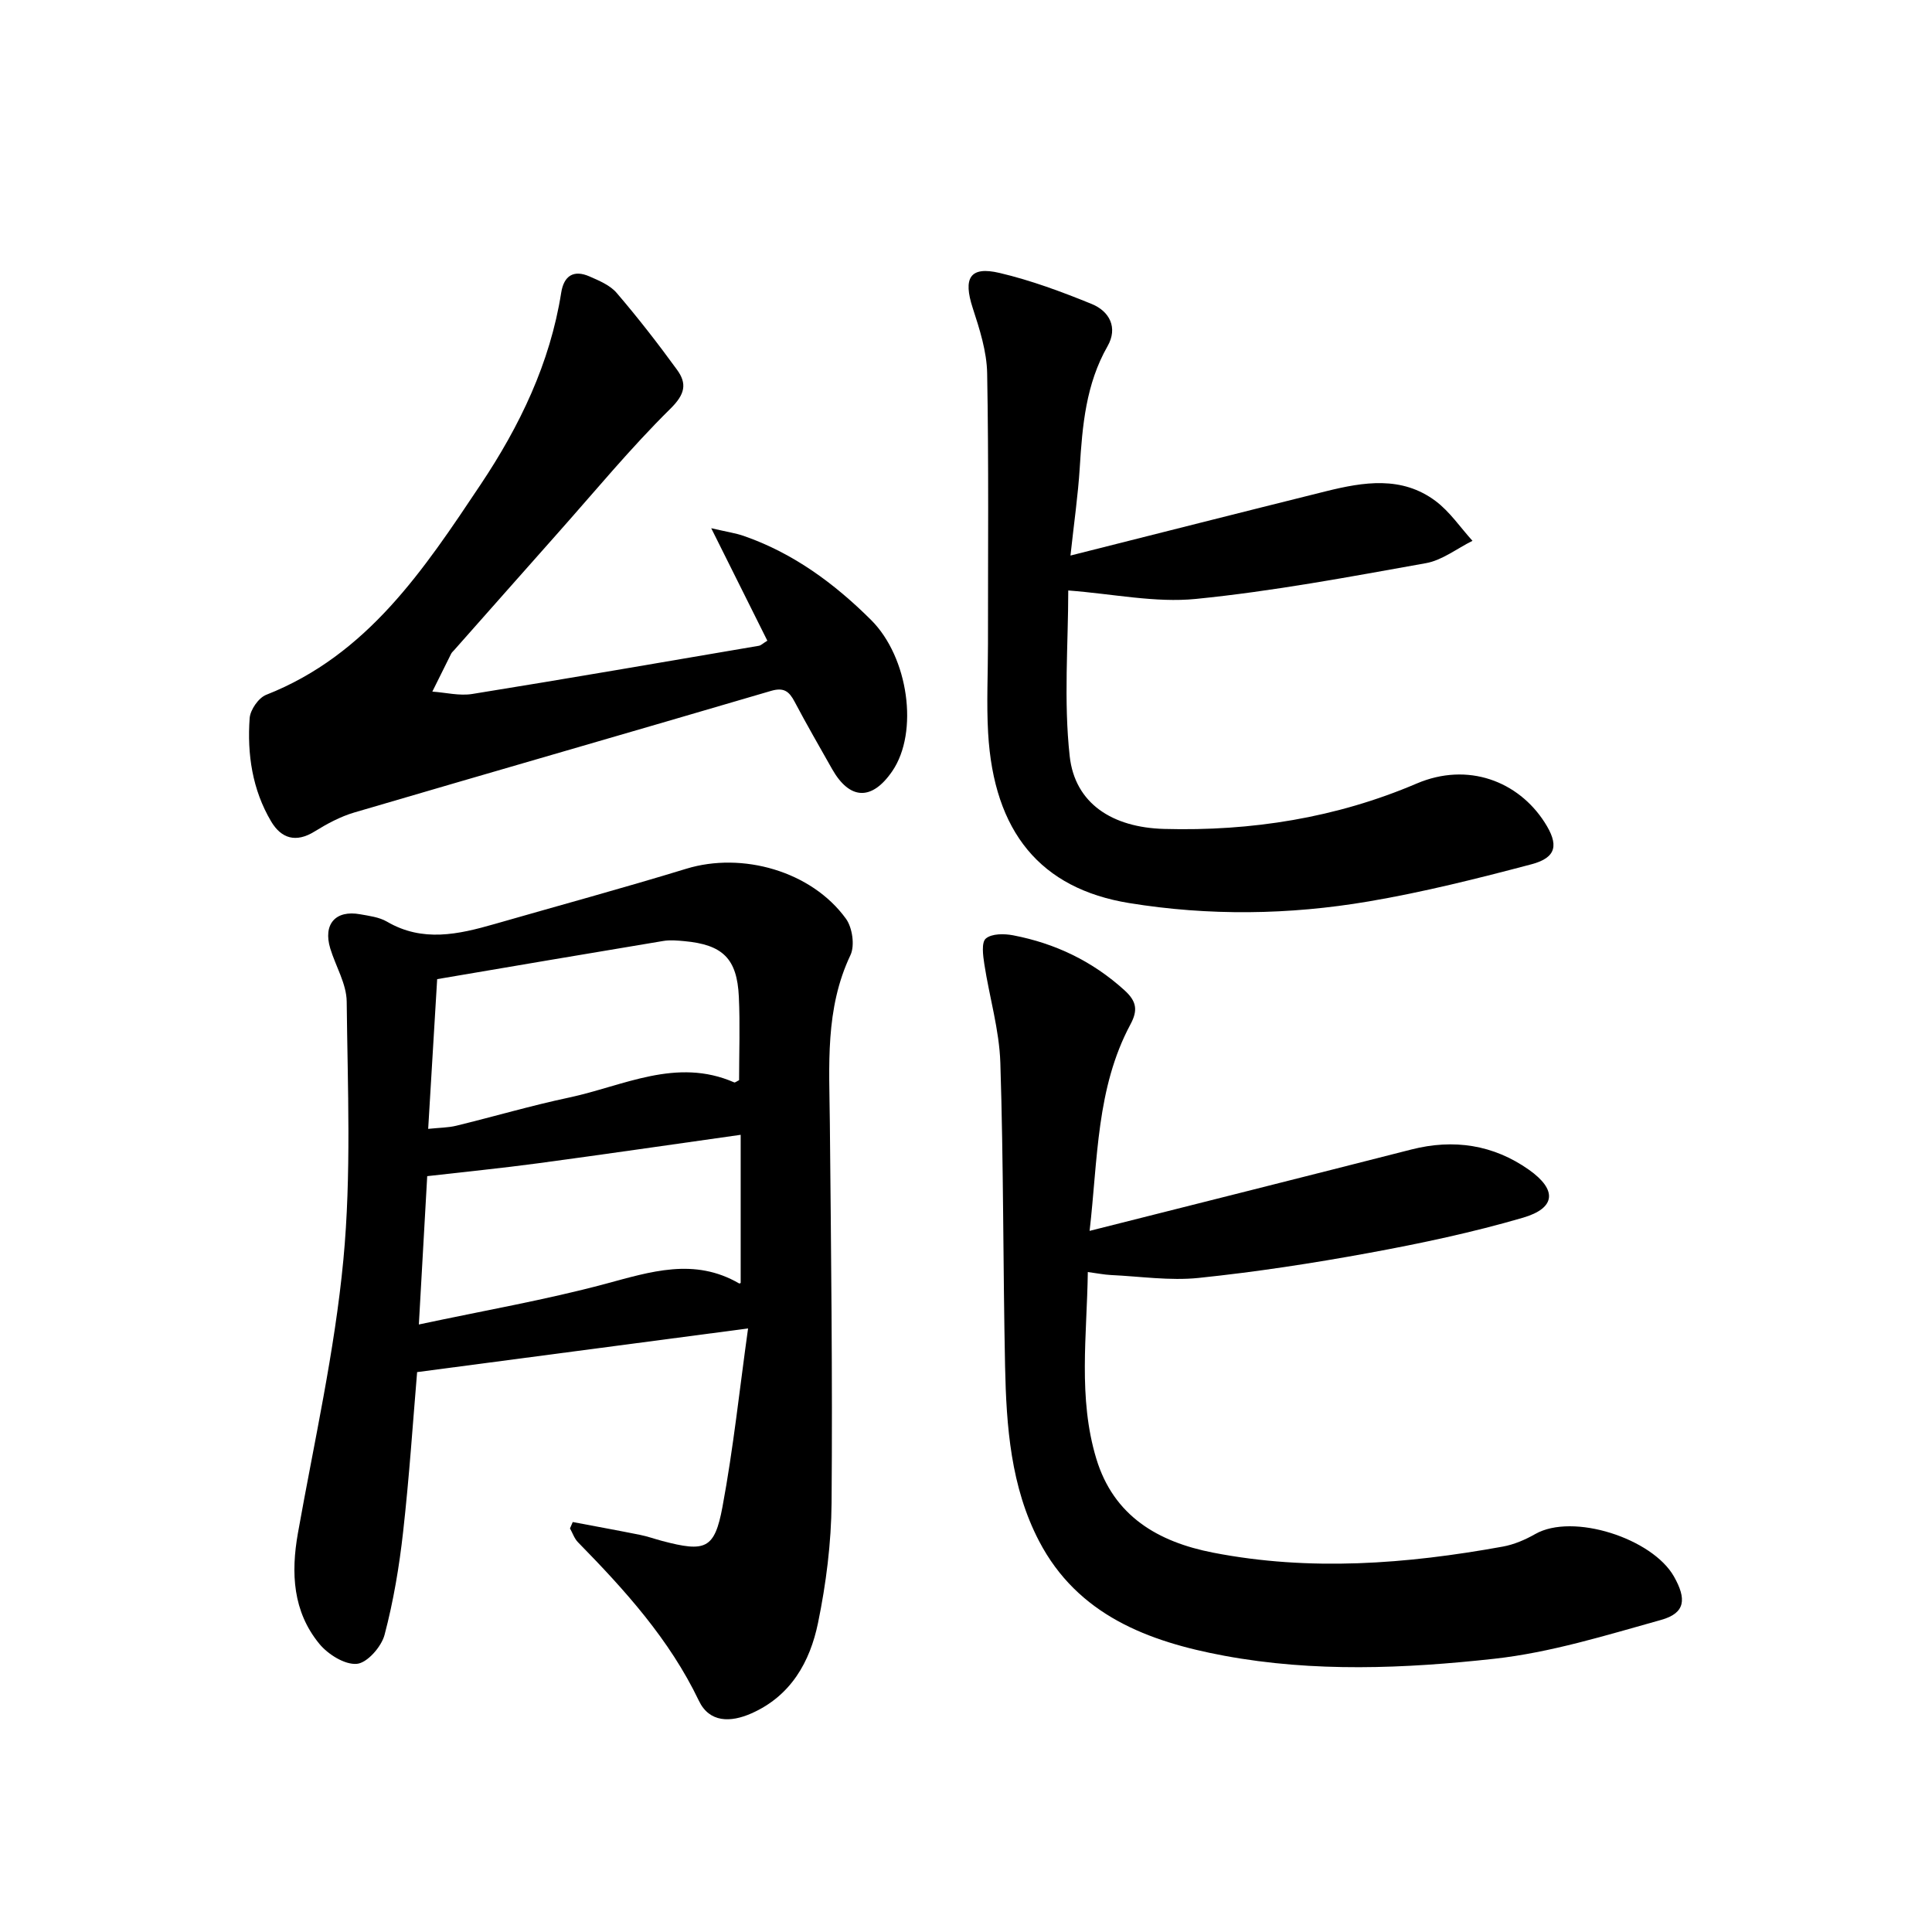
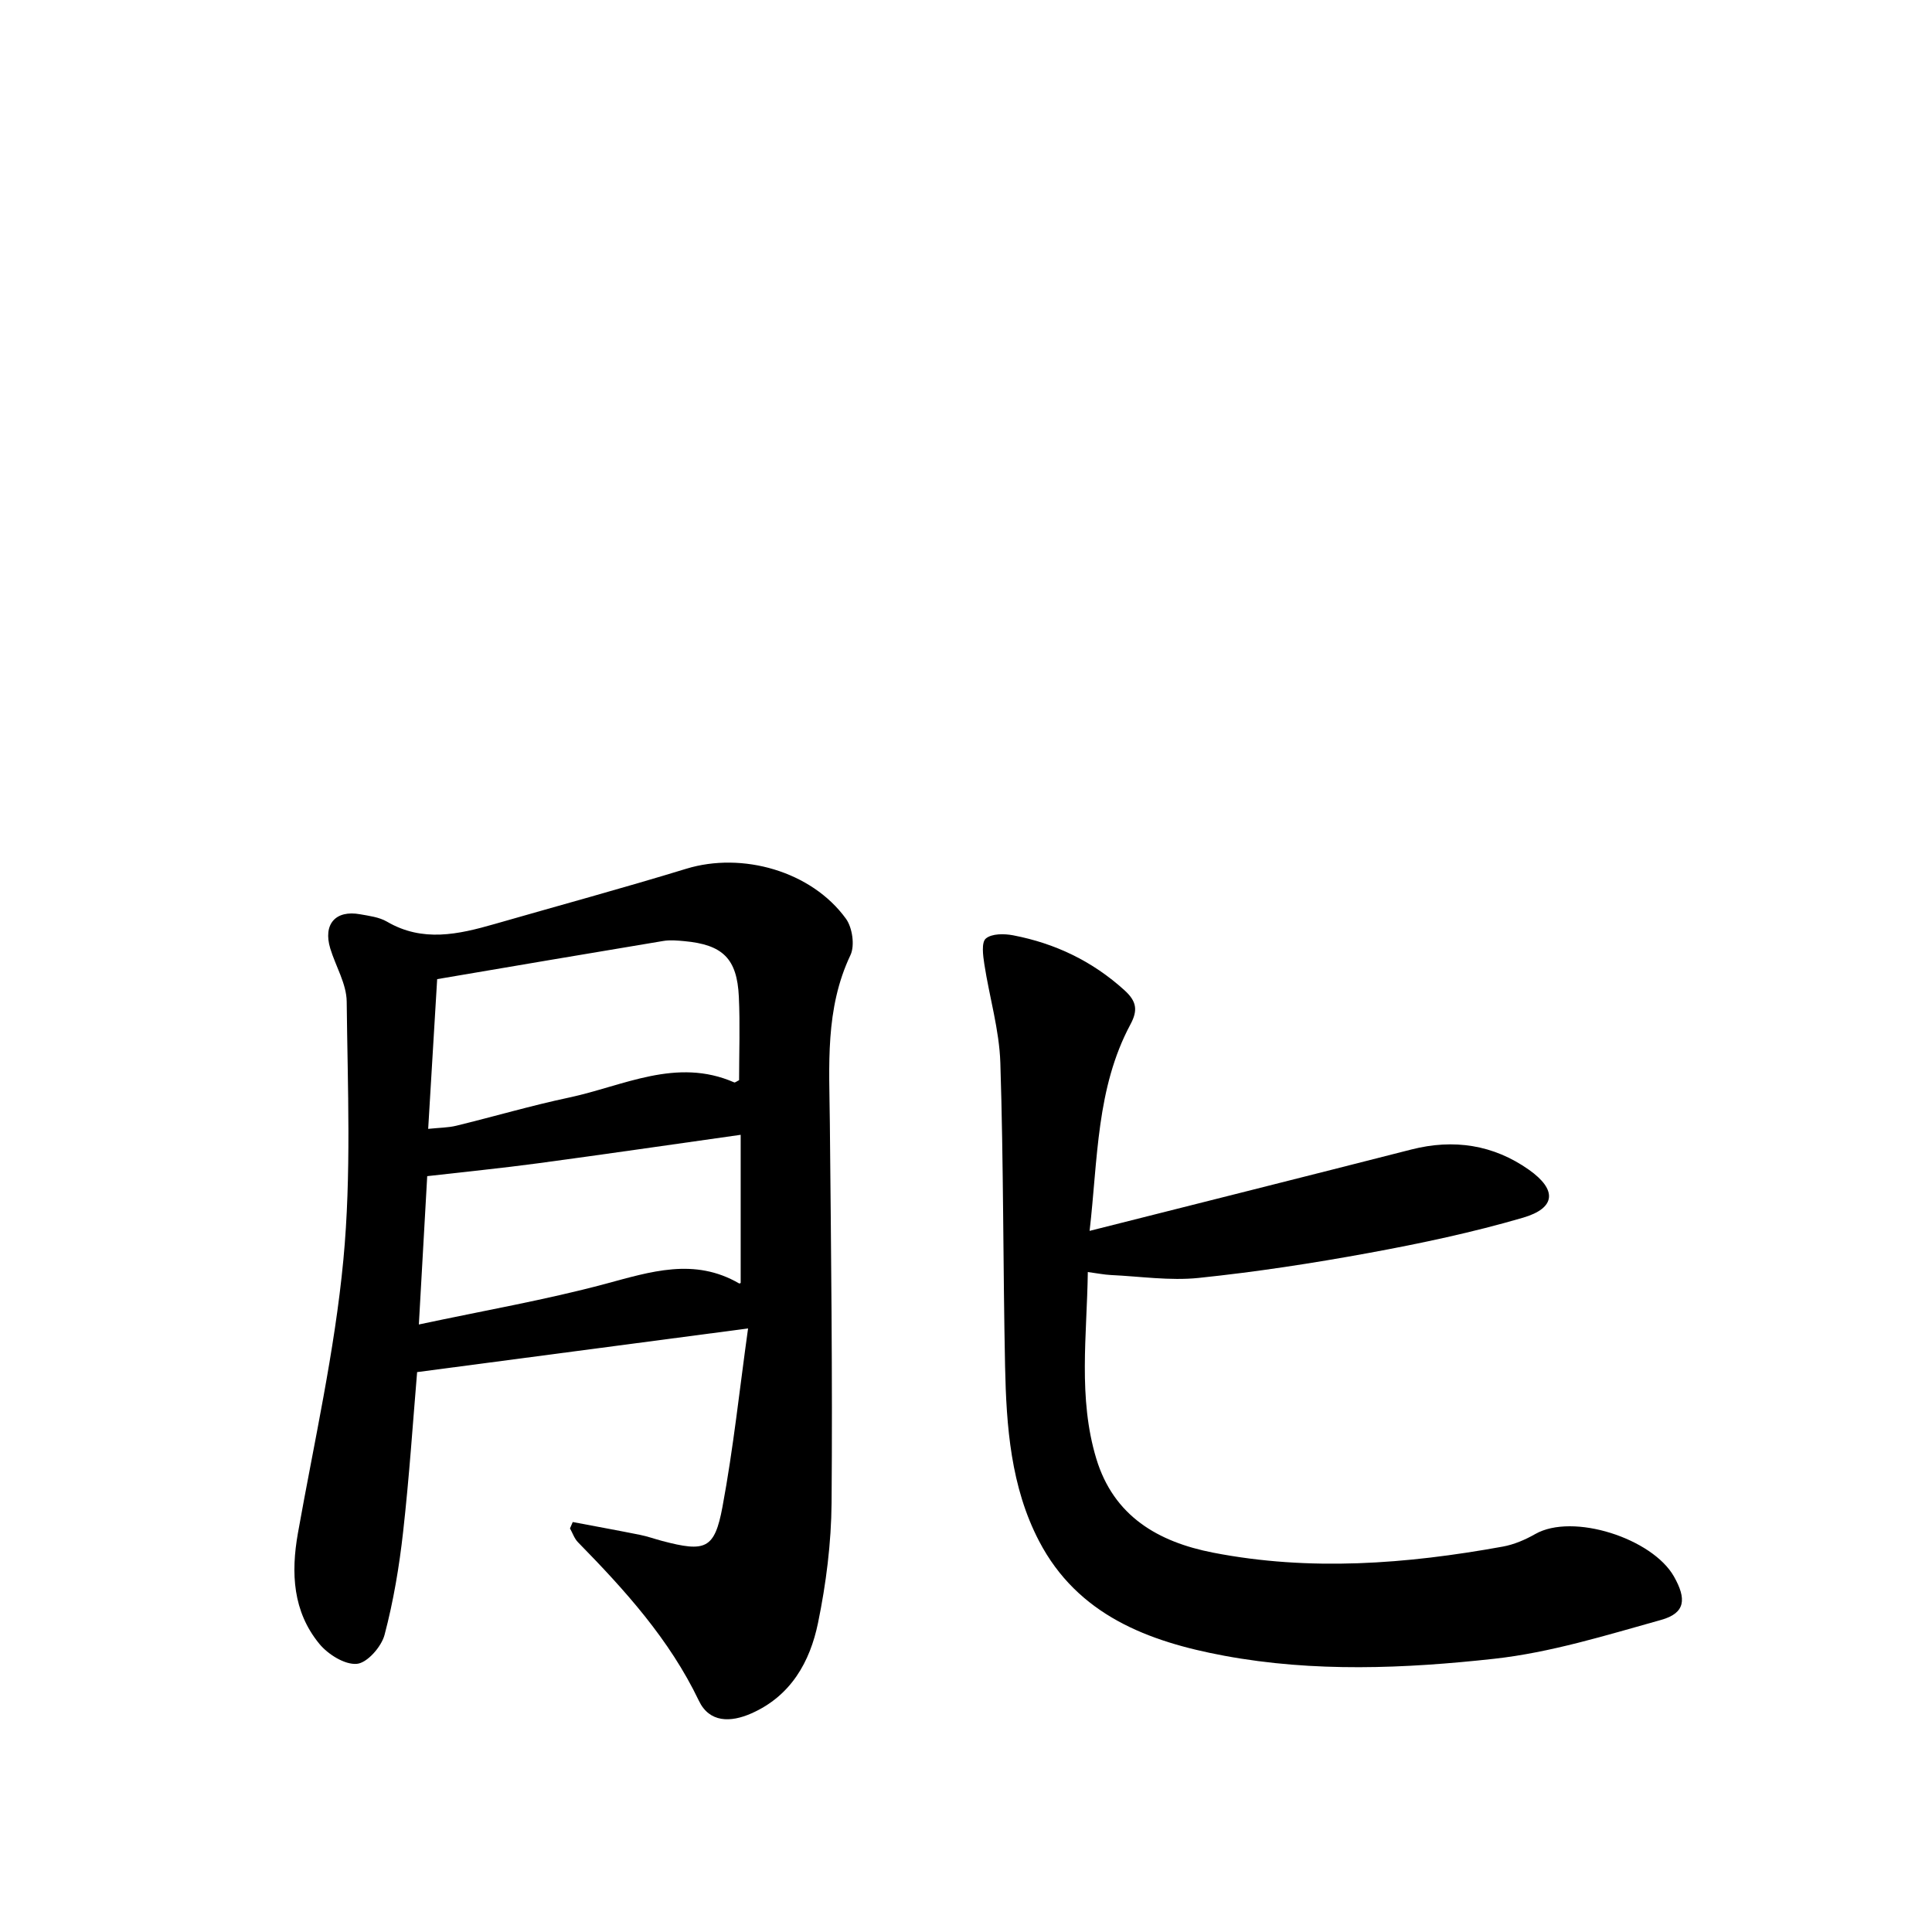
<svg xmlns="http://www.w3.org/2000/svg" enable-background="new 0 0 400 400" viewBox="0 0 400 400">
  <path d="m118.58 315.12c4.63.88 9.27 1.72 13.9 2.65 1.57.31 3.08.86 4.63 1.27 8.93 2.35 10.83 1.72 12.47-7.06 2.26-12.13 3.55-24.44 5.3-36.94-23.34 3.08-45.64 6.02-68.52 9.04-.85 10.05-1.61 21.6-2.9 33.09-.8 7.16-2 14.34-3.84 21.3-.65 2.47-3.59 5.82-5.73 6.01-2.5.23-6-1.97-7.79-4.16-5.47-6.68-5.89-14.62-4.42-22.9 3.35-18.83 7.61-37.59 9.41-56.58 1.68-17.69.88-35.65.69-53.48-.04-3.67-2.28-7.3-3.4-10.98-1.53-5.03 1.08-8.02 6.19-7.09 1.89.34 3.94.59 5.55 1.53 7.38 4.31 14.77 2.64 22.24.5 13.24-3.81 26.54-7.42 39.71-11.45 11.6-3.56 25.95.49 33.08 10.35 1.33 1.84 1.86 5.55.93 7.52-5.3 11.16-4.38 22.9-4.27 34.64.25 26.25.57 52.51.36 78.76-.07 8.31-1.13 16.73-2.81 24.88-1.66 8.04-5.6 15.09-13.77 18.71-4.35 1.93-8.72 1.94-10.89-2.6-6.1-12.74-15.34-22.93-25.05-32.84-.74-.76-1.1-1.89-1.64-2.85.18-.43.38-.87.57-1.32zm34.77-49.5c0-10.1 0-20.15 0-30.67-14.38 2.03-28.17 4.04-41.99 5.9-7.49 1.01-15.01 1.75-22.91 2.66-.51 9.09-1.08 19.12-1.73 30.71 13.59-2.9 26.21-5.09 38.54-8.39 9.42-2.53 18.47-5.51 27.77-.11.09.06.3-.09.32-.1zm-64.7-31.9c2.37-.25 4.14-.24 5.82-.65 7.79-1.9 15.5-4.17 23.33-5.83 11.25-2.39 22.23-8.39 34.21-3.14.17.08.52-.23 1.01-.46 0-5.7.22-11.5-.05-17.28-.37-7.92-3.34-10.78-11.32-11.51-1.44-.13-2.93-.27-4.34-.03-15.62 2.59-31.23 5.26-46.8 7.9-.64 10.69-1.23 20.47-1.86 31z" />
  <path d="m225.59 254.84c22.75-5.75 44.7-11.25 66.62-16.85 8.78-2.24 17-.98 24.33 4.19 5.89 4.16 5.58 7.94-1.21 9.93-10.44 3.05-21.15 5.32-31.87 7.29-11.69 2.15-23.47 3.95-35.29 5.18-5.97.62-12.11-.32-18.17-.6-1.41-.07-2.81-.36-4.78-.62-.18 13.18-2.05 26.02 1.75 38.62 3.6 11.93 12.8 17.26 24.19 19.48 20.05 3.9 40.05 2.36 59.96-1.25 2.33-.42 4.66-1.42 6.73-2.6 7.78-4.44 24.26.89 28.73 8.8 2.6 4.6 2.42 7.55-2.65 8.97-11.4 3.18-22.88 6.76-34.57 8.05-18.54 2.04-37.32 2.82-55.86-.62-15.75-2.92-30.37-8.42-38.36-23.72-5.87-11.24-6.79-23.76-7.05-36.21-.43-20.95-.31-41.91-.98-62.84-.22-6.82-2.26-13.58-3.31-20.39-.28-1.8-.64-4.54.31-5.34 1.23-1.04 3.82-1.02 5.67-.66 8.69 1.67 16.4 5.35 23.04 11.38 2.52 2.29 2.79 4.14 1.23 7.05-7.08 13.21-6.74 27.89-8.46 42.76z" />
-   <path d="m221.17 122.25c0 11.06-.97 22.81.3 34.31 1.08 9.82 8.86 14.77 19.54 15.06 18.08.5 35.66-2.29 52.28-9.39 10.66-4.55 21.07-.44 26.5 8.02 2.94 4.57 2.58 7.29-2.72 8.69-11.15 2.95-22.39 5.77-33.76 7.7-16.42 2.79-33.03 3.01-49.52.33-18.37-2.99-28.04-14.71-29.21-35.23-.35-6.1-.03-12.24-.03-18.37-.01-18.69.17-37.38-.17-56.07-.08-4.54-1.56-9.15-2.99-13.54-2.02-6.2-.59-8.7 5.56-7.25 6.5 1.53 12.85 3.89 19.06 6.42 3.71 1.51 5.48 4.91 3.3 8.74-4.49 7.86-5.22 16.44-5.76 25.17-.36 5.73-1.19 11.44-1.92 18.18 18.13-4.57 35.5-8.98 52.9-13.31 7.78-1.93 15.69-3.22 22.69 2.02 2.95 2.21 5.12 5.46 7.64 8.24-3.21 1.59-6.27 4.03-9.65 4.63-15.81 2.83-31.64 5.81-47.6 7.4-8.43.84-17.12-1.04-26.44-1.75z" />
-   <path d="m158.87 132.65c-3.67-7.35-7.33-14.68-11.62-23.29 3.22.75 5.04 1.01 6.74 1.6 10.25 3.56 18.75 9.83 26.35 17.39 7.78 7.75 9.9 23.24 4.41 31.29-4.22 6.18-8.82 6.03-12.48-.43-2.61-4.62-5.27-9.22-7.75-13.92-1.13-2.14-2.22-3.03-4.88-2.25-28.75 8.46-57.55 16.73-86.3 25.18-2.88.85-5.64 2.34-8.21 3.93-3.85 2.39-6.89 1.47-9-2.09-3.89-6.57-4.98-13.91-4.44-21.39.13-1.72 1.84-4.19 3.41-4.81 20.99-8.25 32.67-25.97 44.4-43.53 8.1-12.12 14.38-25.12 16.69-39.73.55-3.5 2.56-4.8 5.83-3.38 2.01.88 4.28 1.82 5.64 3.41 4.39 5.12 8.54 10.46 12.51 15.92 2.11 2.9 1.67 5.08-1.39 8.09-8.23 8.12-15.61 17.09-23.31 25.75-7.16 8.06-14.29 16.14-21.44 24.21-.21.24-.48.46-.62.74-1.31 2.61-2.6 5.23-3.9 7.85 2.76.19 5.61.92 8.27.49 19.81-3.19 39.57-6.61 59.35-9.98.44-.08.8-.48 1.74-1.05z" />
</svg>